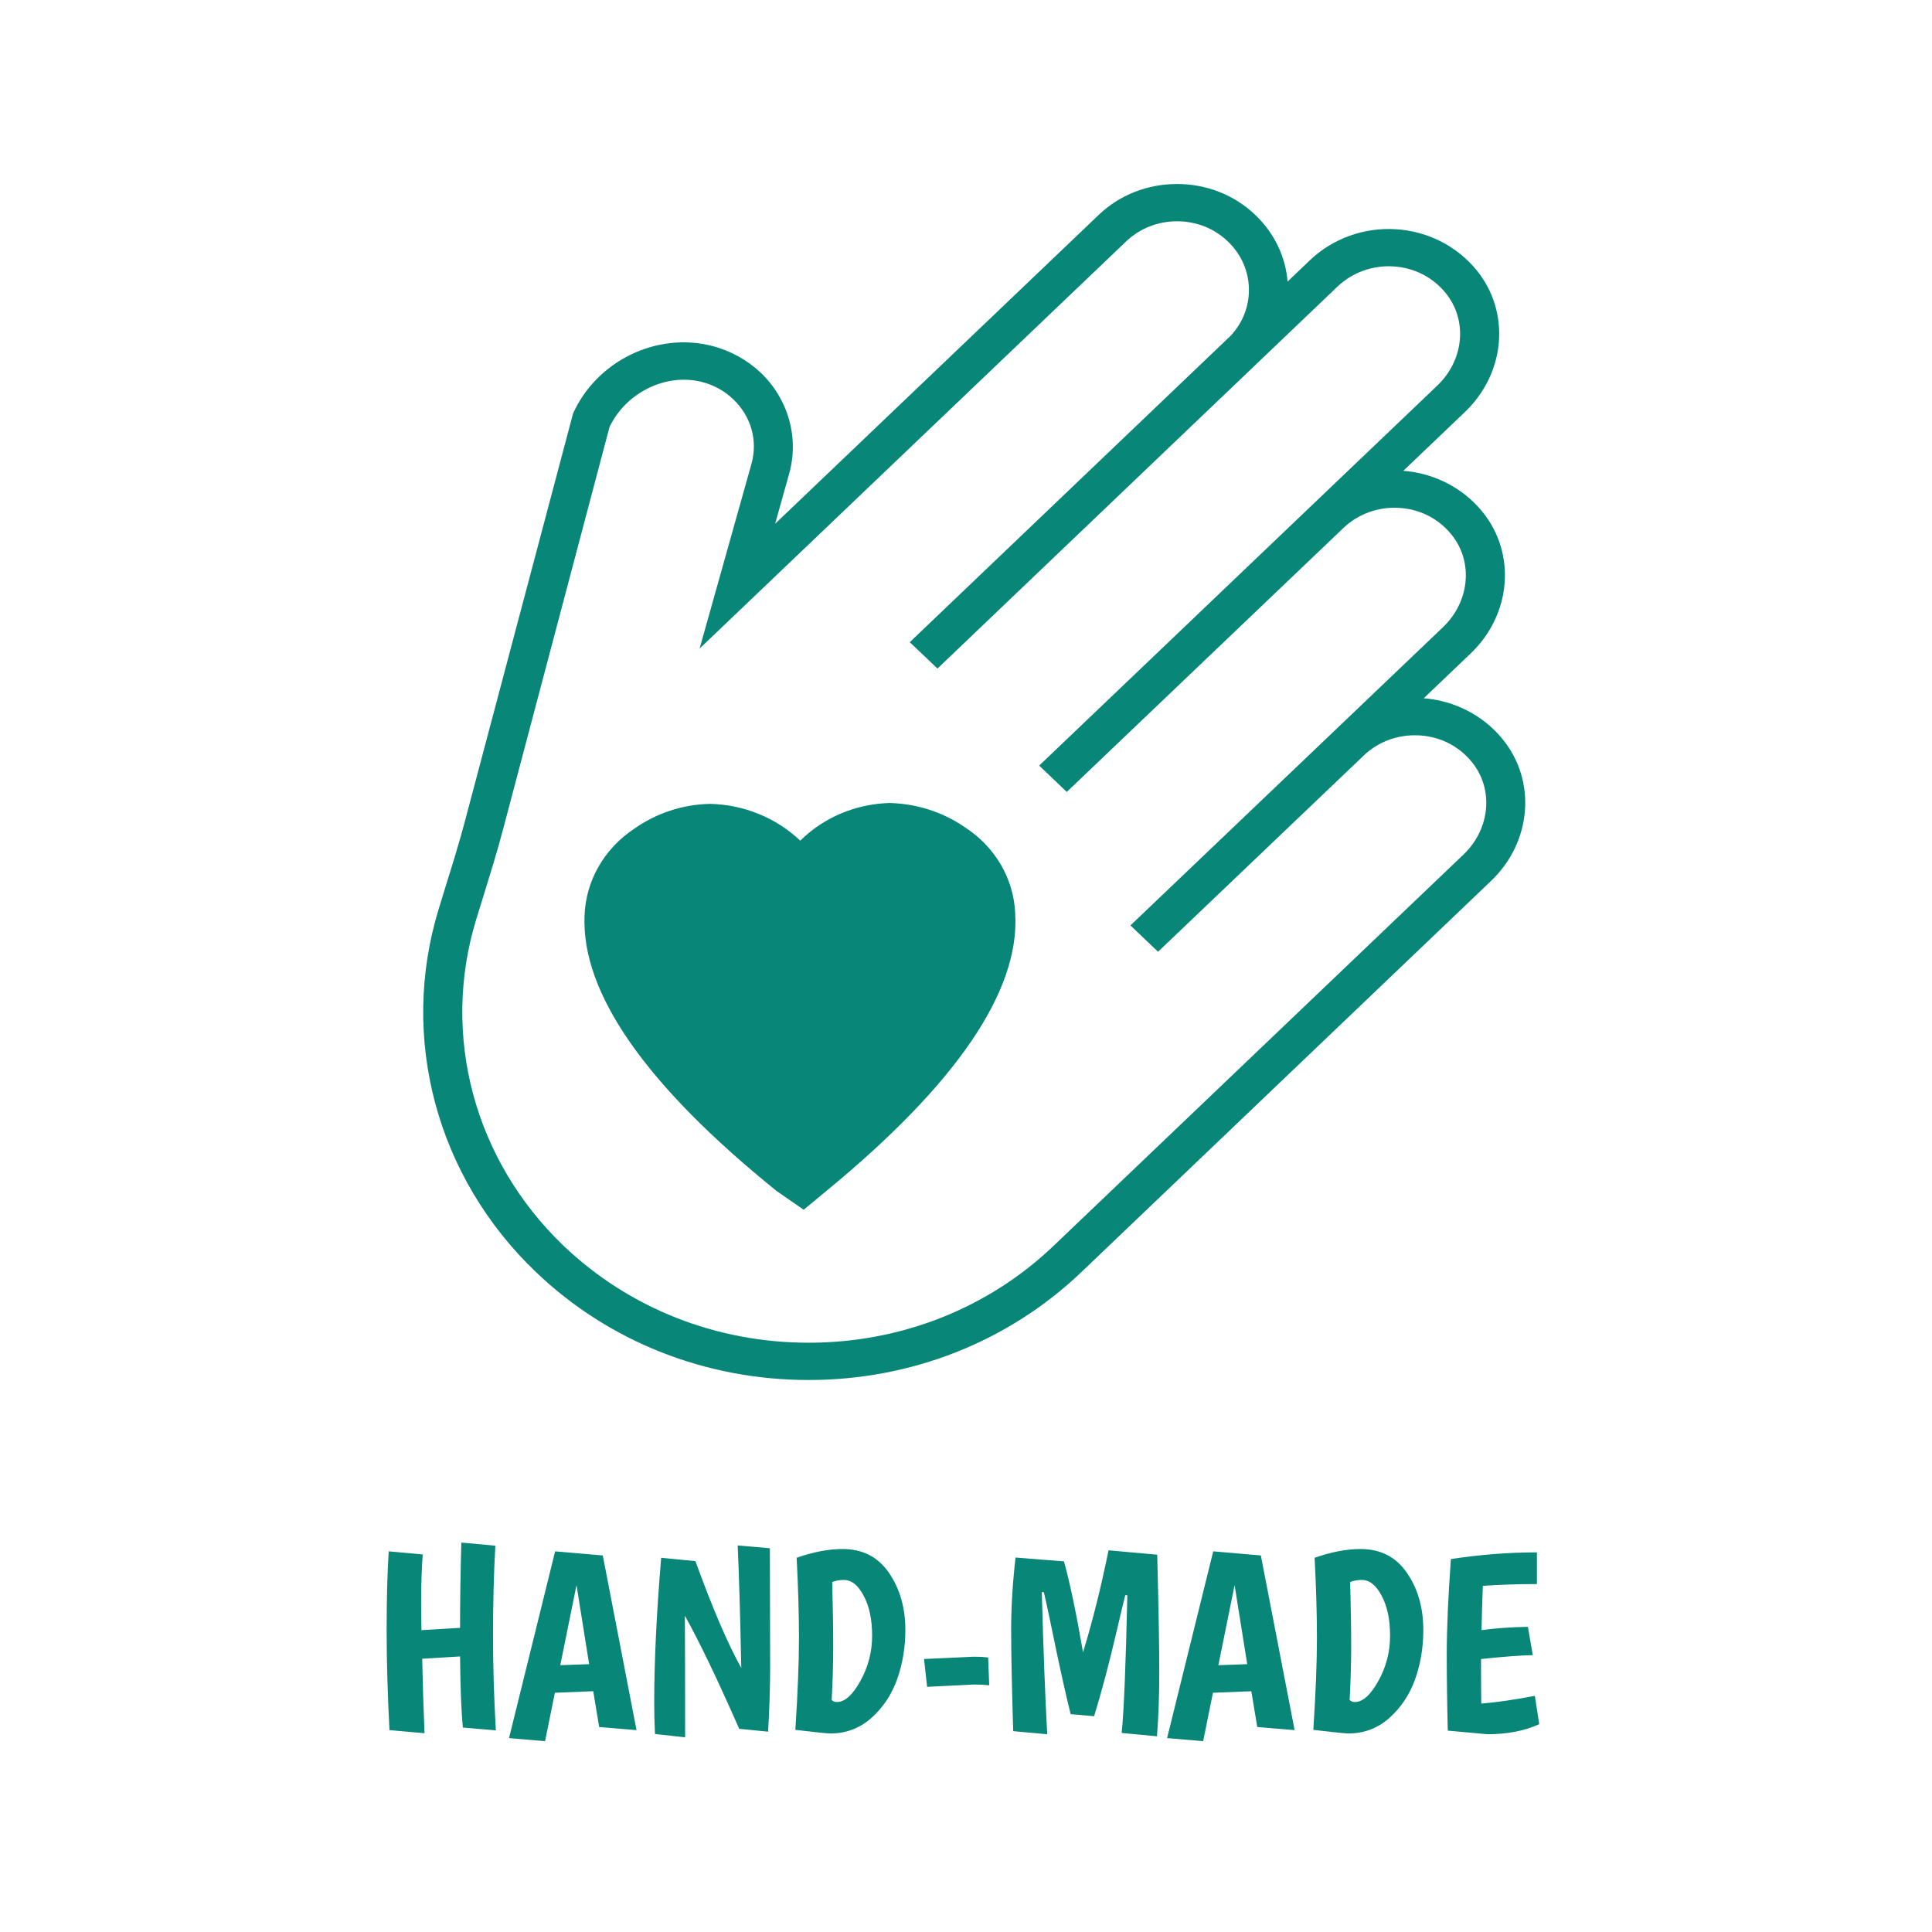
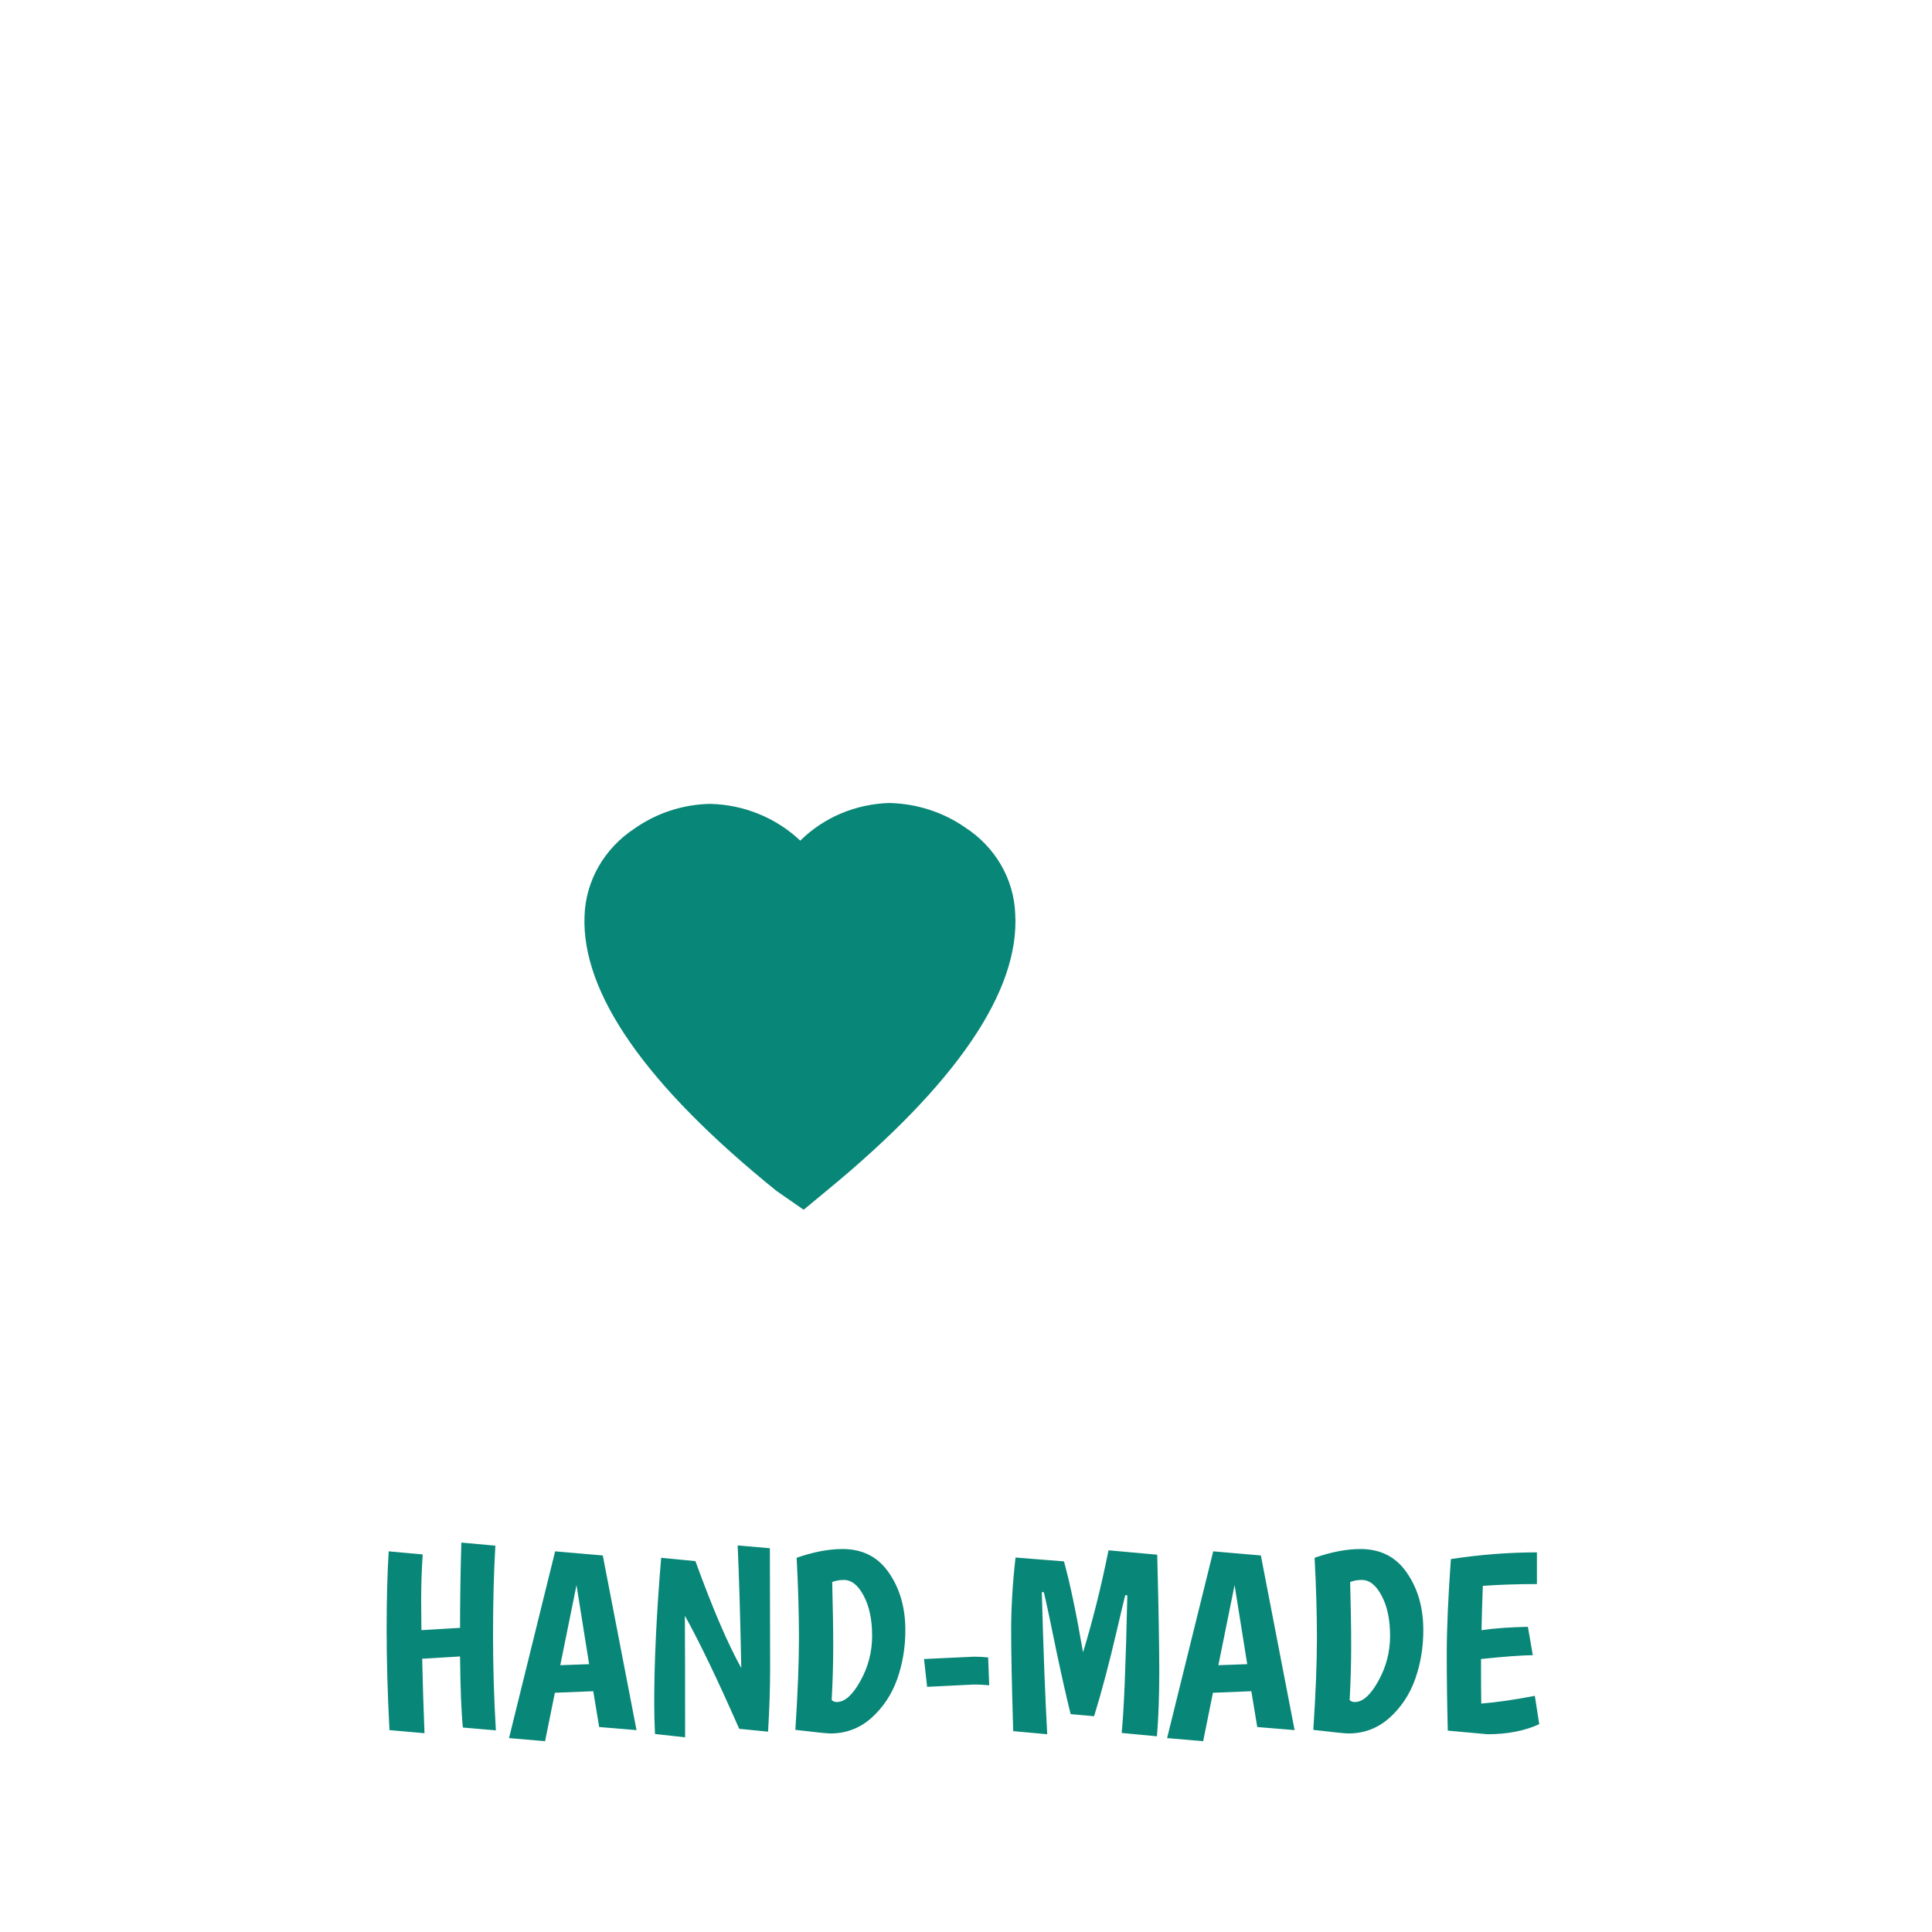
<svg xmlns="http://www.w3.org/2000/svg" width="105" height="105" viewBox="0 0 105 105" fill="none">
  <path d="M44.958 64.687L43.677 65.747L42.205 64.727C35.094 58.986 31.585 53.955 31.769 49.754C31.839 47.863 32.837 46.12 34.471 45.039C35.667 44.195 37.104 43.716 38.596 43.689C40.436 43.729 42.191 44.452 43.493 45.688C44.766 44.425 46.5 43.696 48.333 43.641C49.818 43.675 51.248 44.135 52.436 44.958C54.085 46.019 55.104 47.768 55.175 49.666C55.422 53.86 51.976 58.912 44.958 64.687Z" fill="#088677" />
-   <path d="M81.673 40.183C80.626 38.887 79.062 38.083 77.378 37.948L79.925 35.516C82.14 33.402 82.416 30.093 80.569 27.817C79.522 26.527 77.958 25.716 76.267 25.588L79.614 22.393C81.828 20.279 82.104 16.97 80.257 14.694C79.189 13.377 77.583 12.56 75.856 12.458C74.13 12.35 72.432 12.965 71.201 14.133L69.977 15.302C69.871 13.985 69.283 12.695 68.229 11.688C67.09 10.594 65.576 10 63.97 10C62.363 10 60.842 10.594 59.703 11.688L42.127 28.465L42.891 25.737C43.436 23.785 42.842 21.691 41.349 20.259C40.613 19.564 39.7 19.057 38.696 18.8C35.688 18.03 32.441 19.611 31.146 22.468L25.302 44.499C24.983 45.728 24.594 46.971 24.219 48.173L23.844 49.396C21.693 56.406 23.724 63.978 29.137 69.144C33.092 72.92 38.356 75 43.946 75C49.535 75 54.8 72.92 58.762 69.144L81.036 47.876C83.243 45.769 83.519 42.459 81.673 40.183ZM79.536 46.444L57.255 67.713C53.703 71.103 48.969 72.974 43.946 72.974C38.922 72.974 34.196 71.103 30.637 67.713C25.776 63.066 23.95 56.264 25.882 49.963L26.257 48.754C26.632 47.532 27.028 46.269 27.36 44.999L33.127 23.204C34.019 21.333 36.205 20.259 38.144 20.759C38.788 20.921 39.382 21.245 39.849 21.698C40.825 22.63 41.193 23.94 40.84 25.21L38.023 35.246L61.203 13.12C61.946 12.411 62.929 12.026 63.97 12.026C65.01 12.026 65.993 12.411 66.729 13.12C68.257 14.572 68.257 16.936 66.743 18.388H66.736L49.443 34.902L50.95 36.334L72.701 15.565C73.5 14.809 74.597 14.41 75.722 14.478C76.854 14.545 77.873 15.066 78.573 15.93C79.769 17.409 79.571 19.564 78.114 20.955L56.477 41.608L57.977 43.04L73.019 28.688C73.812 27.932 74.915 27.533 76.033 27.601C77.173 27.668 78.184 28.188 78.885 29.053C80.081 30.532 79.882 32.687 78.425 34.085L72.63 39.616C72.63 39.616 72.623 39.616 72.623 39.623L61.437 50.294L62.937 51.726L74.123 41.055C74.859 40.352 75.85 39.961 76.875 39.961C76.967 39.961 77.052 39.961 77.144 39.967C78.276 40.035 79.288 40.548 79.996 41.419C81.192 42.892 80.993 45.053 79.536 46.444Z" fill="#088677" />
  <path d="M22.889 86.986L22.903 88.596L25.003 88.47C25.003 87.014 25.026 85.469 25.073 83.836L26.921 84.004C26.837 85.488 26.795 87.098 26.795 88.834C26.795 90.561 26.846 92.297 26.949 94.042L25.157 93.888C25.073 93.085 25.022 91.797 25.003 90.024L22.945 90.15C22.973 91.475 23.015 92.824 23.071 94.196L21.167 94.028C21.064 92.059 21.013 90.248 21.013 88.596C21.013 86.944 21.05 85.516 21.125 84.312L22.973 84.48C22.917 85.311 22.889 86.146 22.889 86.986ZM32.564 93.86L32.242 91.914L30.156 91.998L29.624 94.63L27.664 94.462L30.17 84.312L32.76 84.536L34.594 94.028L32.564 93.86ZM31.332 86.146L30.45 90.5L32.018 90.444L31.332 86.146ZM41.841 84.144L41.855 90.654C41.855 91.727 41.817 92.88 41.743 94.112L40.175 93.958C38.971 91.223 37.986 89.175 37.221 87.812C37.23 89.193 37.235 91.396 37.235 94.42L35.597 94.238C35.569 93.659 35.555 93.099 35.555 92.558C35.555 90.299 35.681 87.667 35.933 84.662L37.795 84.844C38.719 87.392 39.549 89.329 40.287 90.654C40.231 87.835 40.165 85.614 40.091 83.99L41.841 84.144ZM45.788 84.186C46.88 84.186 47.72 84.615 48.308 85.474C48.905 86.333 49.204 87.373 49.204 88.596C49.204 89.539 49.054 90.43 48.756 91.27C48.457 92.101 47.99 92.801 47.356 93.37C46.721 93.93 45.979 94.21 45.13 94.21C44.962 94.21 44.327 94.145 43.226 94.014C43.356 92.007 43.422 90.346 43.422 89.03C43.422 87.714 43.38 86.258 43.296 84.662C44.201 84.345 45.032 84.186 45.788 84.186ZM45.48 92.502C45.909 92.502 46.334 92.124 46.754 91.368C47.183 90.603 47.398 89.781 47.398 88.904C47.398 88.017 47.244 87.289 46.936 86.72C46.637 86.151 46.278 85.866 45.858 85.866C45.634 85.866 45.424 85.903 45.228 85.978C45.265 87.359 45.284 88.521 45.284 89.464C45.284 90.397 45.256 91.373 45.2 92.39C45.265 92.465 45.358 92.502 45.48 92.502ZM50.219 90.164L52.935 90.038C53.215 90.038 53.472 90.052 53.705 90.08L53.761 91.592C53.481 91.564 53.206 91.55 52.935 91.55L50.387 91.676L50.219 90.164ZM55.066 94.084C54.991 91.657 54.954 89.828 54.954 88.596C54.954 87.364 55.033 86.048 55.192 84.648L57.824 84.858C58.151 86.034 58.496 87.681 58.86 89.8C59.383 88.092 59.845 86.244 60.246 84.256L62.892 84.494C62.967 87.378 63.004 89.487 63.004 90.822C63.004 92.147 62.962 93.328 62.878 94.364L60.96 94.182C61.081 93.006 61.184 90.514 61.268 86.706L61.156 86.692C61.063 87.056 60.913 87.681 60.708 88.568C60.279 90.407 59.863 91.975 59.462 93.272L58.188 93.16C57.964 92.264 57.703 91.107 57.404 89.688C57.115 88.26 56.891 87.21 56.732 86.538L56.62 86.524C56.704 89.641 56.802 92.217 56.914 94.252L55.066 94.084ZM68.329 93.86L68.007 91.914L65.921 91.998L65.389 94.63L63.429 94.462L65.936 84.312L68.525 84.536L70.359 94.028L68.329 93.86ZM67.097 86.146L66.216 90.5L67.784 90.444L67.097 86.146ZM73.938 84.186C75.03 84.186 75.87 84.615 76.458 85.474C77.056 86.333 77.354 87.373 77.354 88.596C77.354 89.539 77.205 90.43 76.906 91.27C76.608 92.101 76.141 92.801 75.506 93.37C74.872 93.93 74.13 94.21 73.28 94.21C73.112 94.21 72.478 94.145 71.376 94.014C71.507 92.007 71.572 90.346 71.572 89.03C71.572 87.714 71.53 86.258 71.446 84.662C72.352 84.345 73.182 84.186 73.938 84.186ZM73.63 92.502C74.06 92.502 74.484 92.124 74.904 91.368C75.334 90.603 75.548 89.781 75.548 88.904C75.548 88.017 75.394 87.289 75.086 86.72C74.788 86.151 74.428 85.866 74.008 85.866C73.784 85.866 73.574 85.903 73.378 85.978C73.416 87.359 73.434 88.521 73.434 89.464C73.434 90.397 73.406 91.373 73.35 92.39C73.416 92.465 73.509 92.502 73.63 92.502ZM78.684 94.056C78.646 92.581 78.628 91.186 78.628 89.87C78.628 88.554 78.702 86.841 78.852 84.732C80.448 84.489 82.006 84.368 83.528 84.368V86.09C82.473 86.09 81.493 86.123 80.588 86.188C80.55 87.233 80.527 88.036 80.518 88.596C81.227 88.493 82.067 88.433 83.038 88.414L83.304 89.954C82.678 89.963 81.74 90.033 80.49 90.164C80.49 91.284 80.494 92.091 80.504 92.586C81.316 92.521 82.286 92.381 83.416 92.166L83.654 93.706C82.86 94.07 81.922 94.252 80.84 94.252L78.684 94.056Z" fill="#088677" />
</svg>